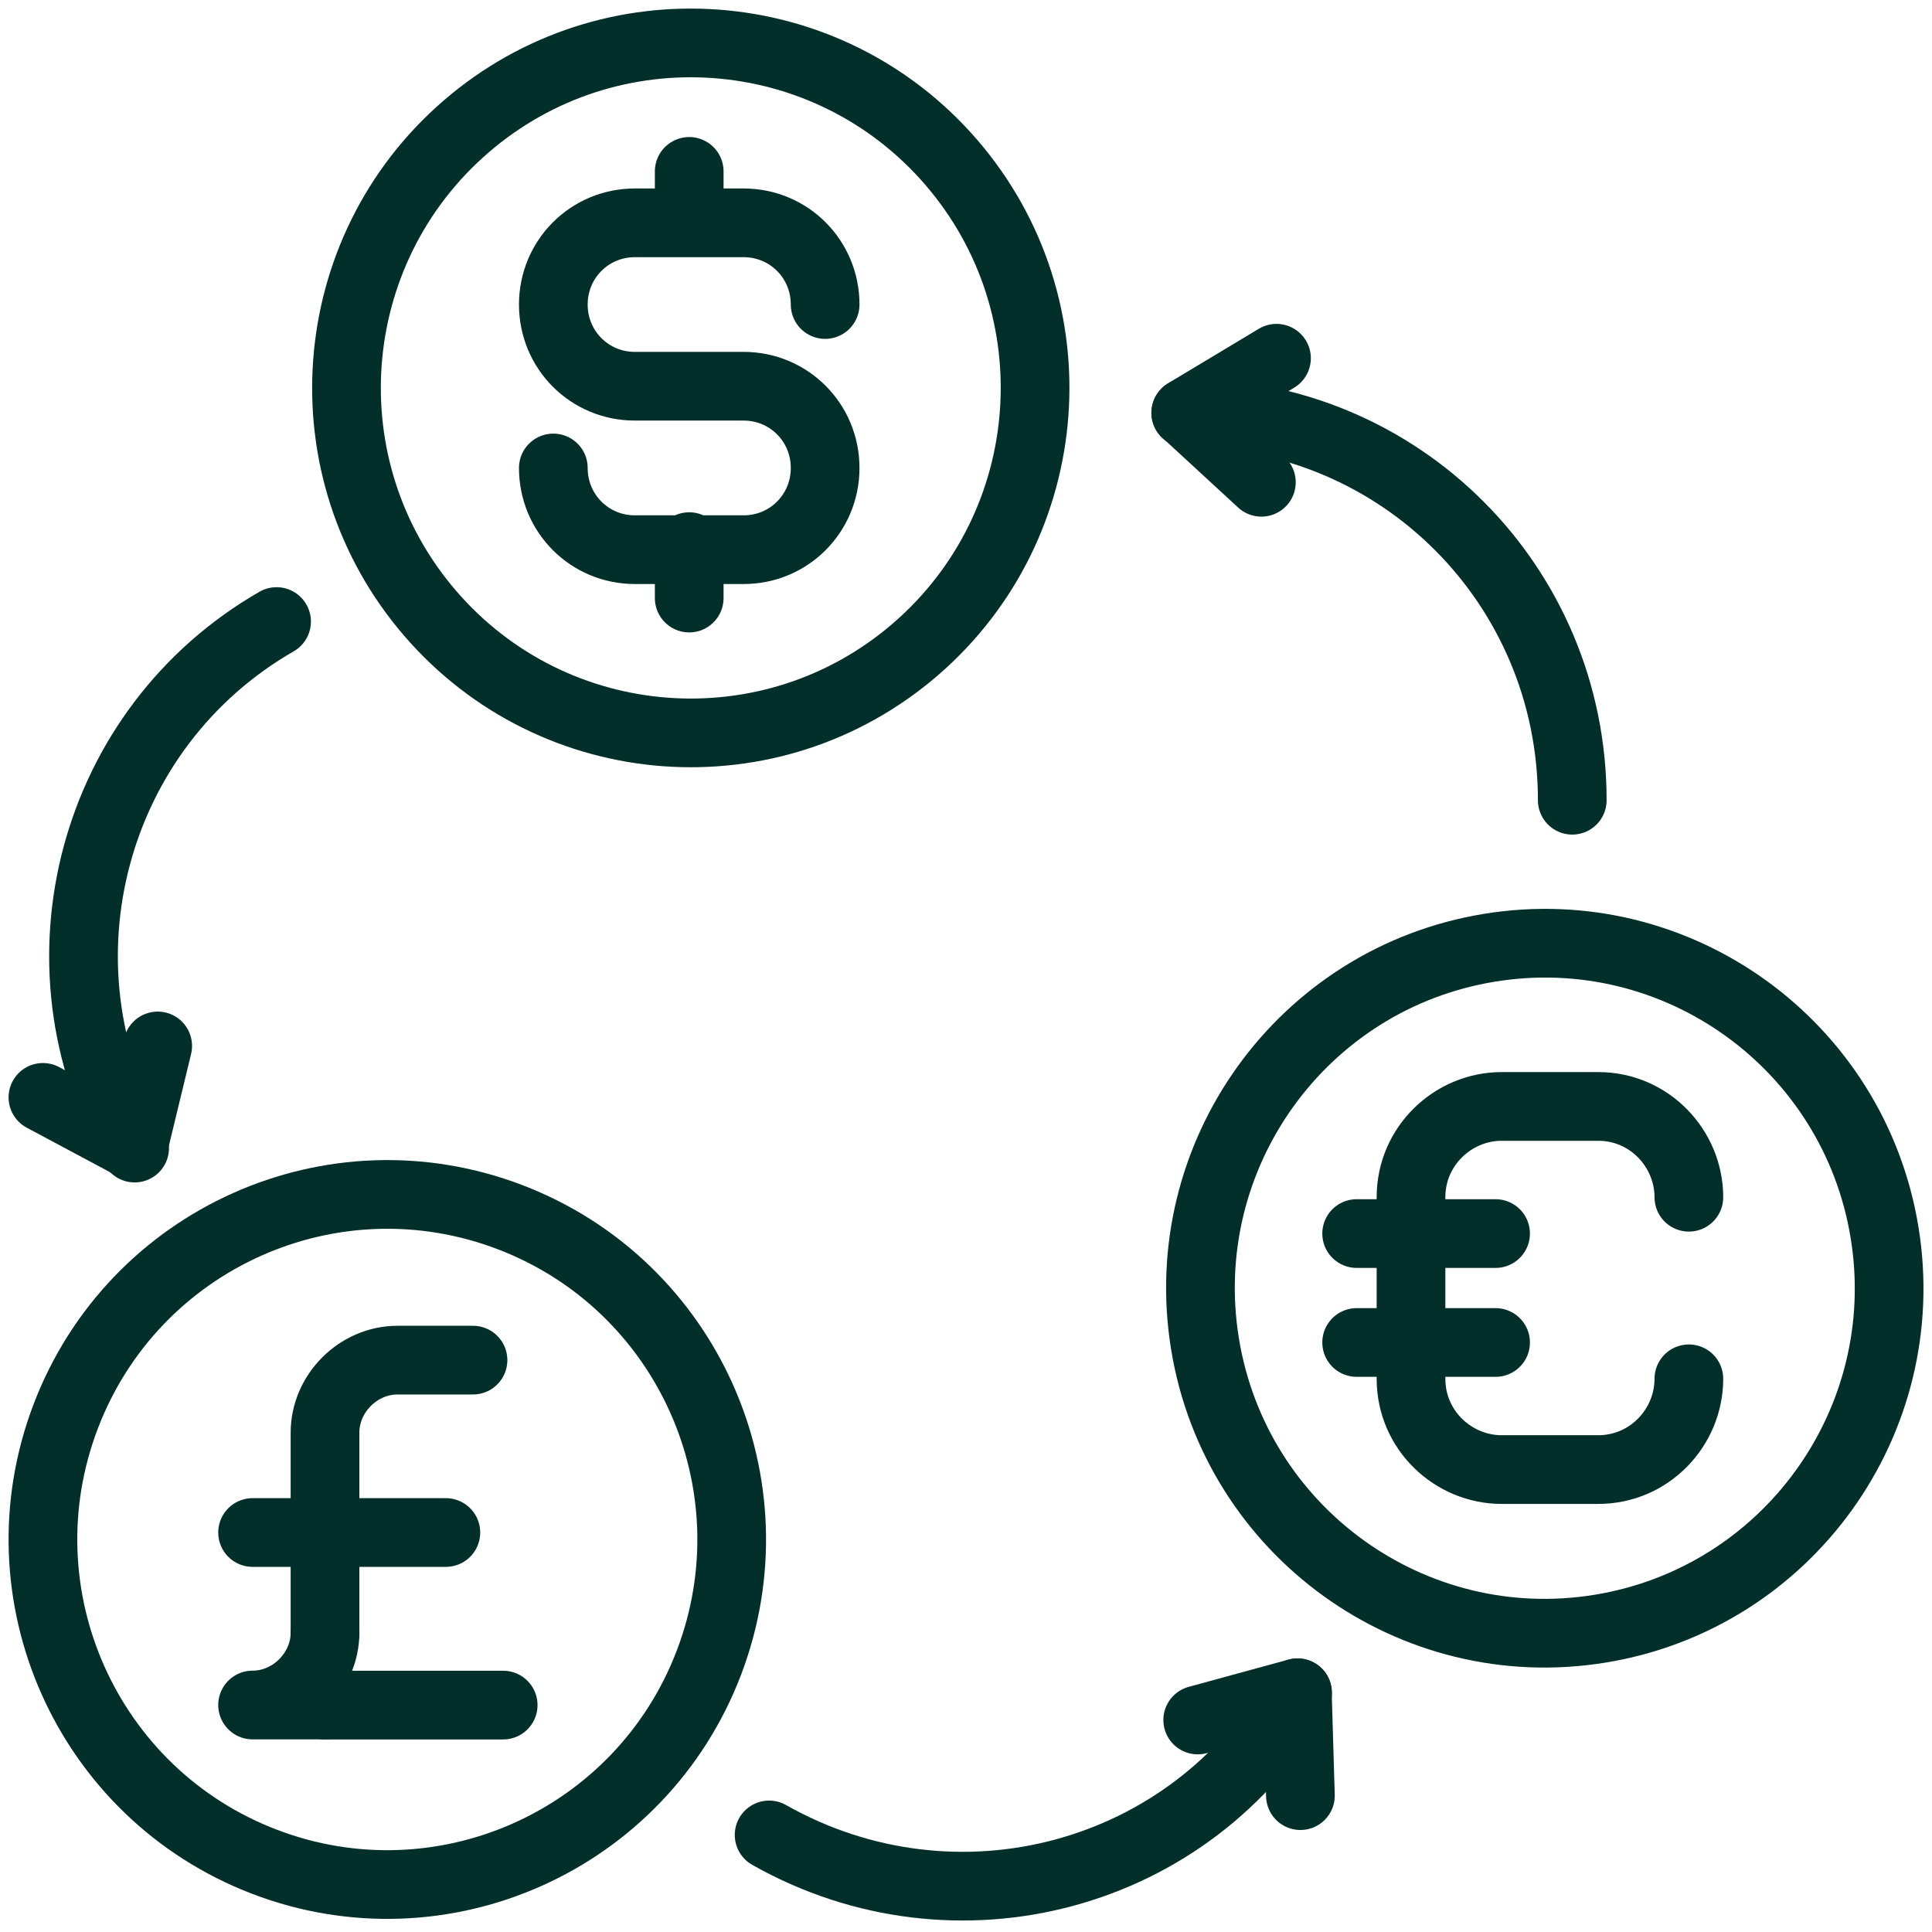
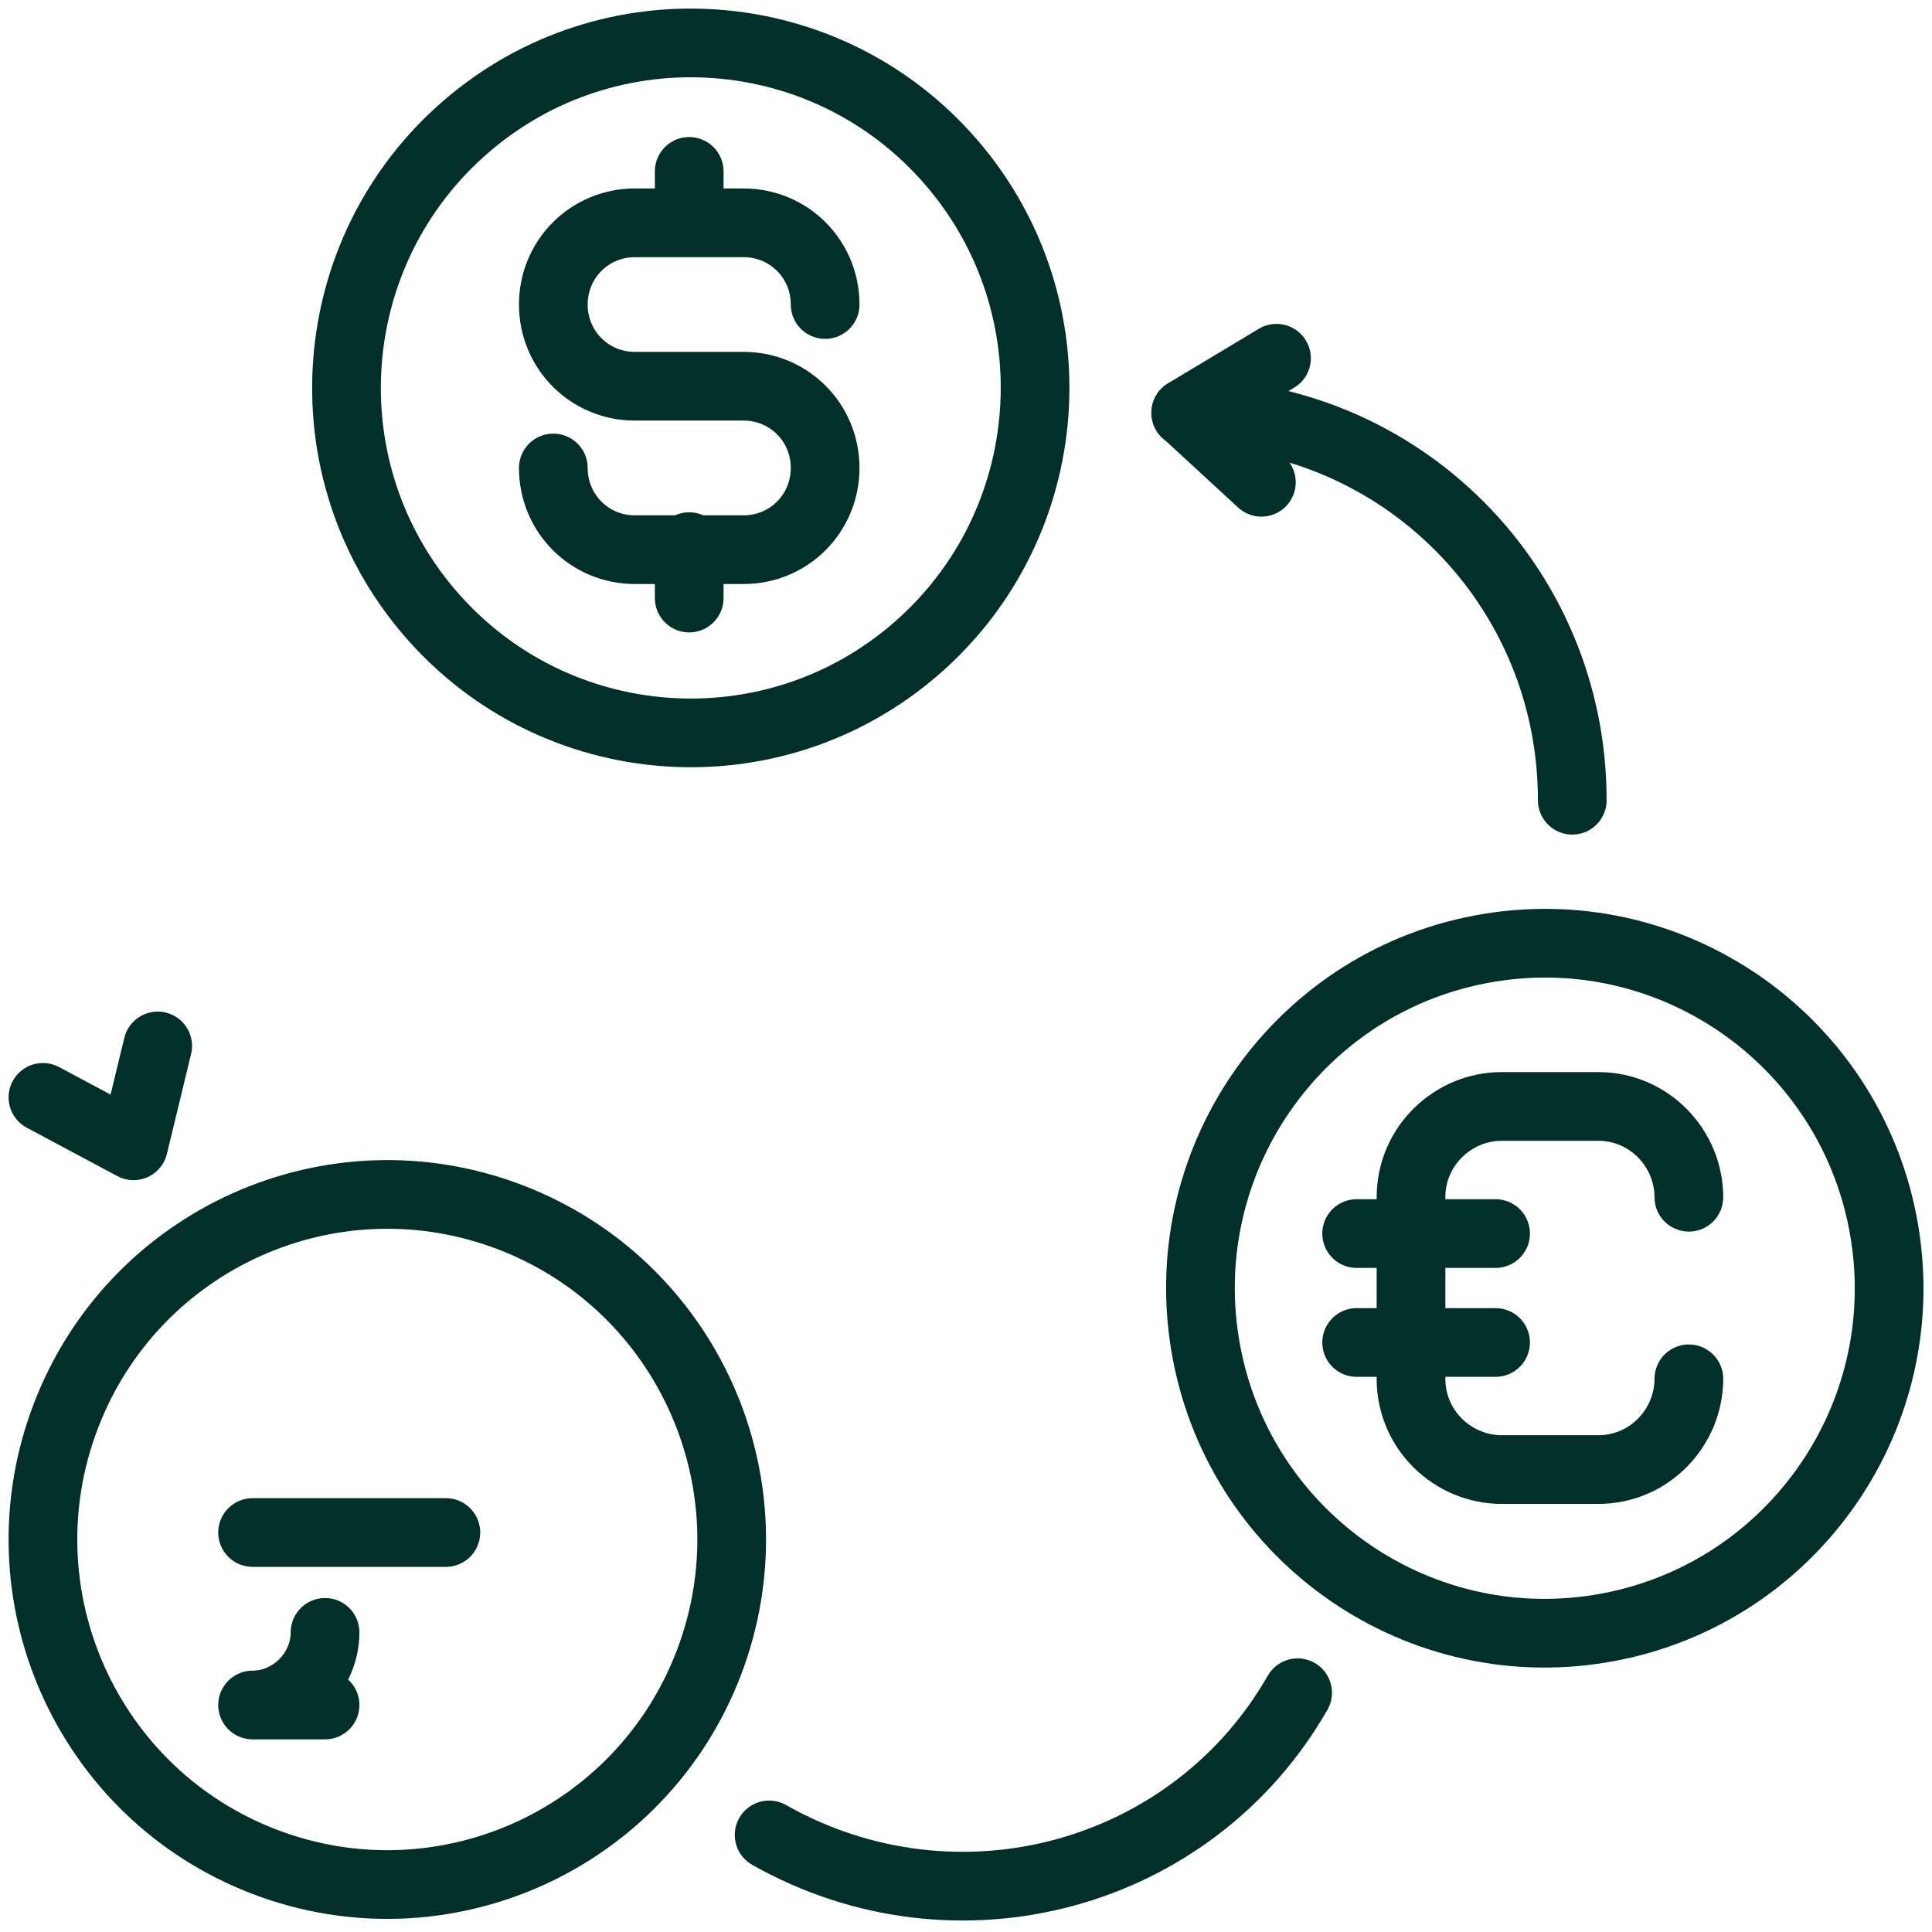
<svg xmlns="http://www.w3.org/2000/svg" width="45" height="45" viewBox="0 0 45 45" fill="none">
  <path d="M16.512 38.727C18.093 34.581 16.022 29.937 11.885 28.352C7.748 26.768 3.112 28.843 1.531 32.989C-0.051 37.134 2.021 41.778 6.158 43.363C10.295 44.947 14.931 42.872 16.512 38.727Z" stroke="#022F29" stroke-width="1.6" stroke-miterlimit="10" stroke-linecap="round" stroke-linejoin="round" />
  <path d="M21.327 15.12C24.681 12.221 25.055 7.147 22.162 3.787C19.269 0.427 14.206 0.052 10.852 2.951C7.498 5.849 7.125 10.923 10.017 14.283C12.91 17.644 17.974 18.018 21.327 15.12Z" stroke="#022F29" stroke-width="1.6" stroke-miterlimit="10" stroke-linecap="round" stroke-linejoin="round" />
  <path d="M37.27 37.935C41.642 37.222 44.608 33.093 43.896 28.713C43.184 24.334 39.063 21.361 34.692 22.075C30.321 22.788 27.355 26.917 28.066 31.297C28.778 35.676 32.899 38.649 37.27 37.935Z" stroke="#022F29" stroke-width="1.6" stroke-miterlimit="10" stroke-linecap="round" stroke-linejoin="round" />
  <path d="M27.617 9.617C32.612 9.617 36.621 13.635 36.621 18.639" stroke="#022F29" stroke-width="1.6" stroke-miterlimit="10" stroke-linecap="round" stroke-linejoin="round" />
  <path d="M29.732 8.344L27.621 9.612L29.38 11.233M30.224 39.427C27.762 43.726 22.275 45.206 17.914 42.739" stroke="#022F29" stroke-width="1.6" stroke-miterlimit="10" stroke-linecap="round" stroke-linejoin="round" />
-   <path d="M30.289 41.824L30.218 39.428L27.897 40.062M3.136 26.741C0.674 22.441 2.151 16.943 6.442 14.477" stroke="#022F29" stroke-width="1.6" stroke-miterlimit="10" stroke-linecap="round" stroke-linejoin="round" />
  <path d="M1 25.56L3.11 26.688L3.673 24.362M39.337 27.886C39.337 26.758 38.423 25.771 37.227 25.771H34.976C33.85 25.771 32.865 26.688 32.865 27.886V32.115C32.865 33.313 33.85 34.229 34.976 34.229H37.227C38.423 34.229 39.337 33.243 39.337 32.115M31.599 28.732H34.835M31.599 31.269H34.835M19.219 7.093C19.219 6.036 18.375 5.19 17.32 5.19H14.787C13.732 5.19 12.888 6.036 12.888 7.093C12.888 8.151 13.732 8.996 14.787 8.996H17.32C18.375 8.996 19.219 9.842 19.219 10.9C19.219 11.957 18.375 12.803 17.32 12.803H14.787C13.732 12.803 12.888 11.957 12.888 10.9M16.053 3.992V5.19M16.053 12.732V13.93" stroke="#022F29" stroke-width="1.6" stroke-miterlimit="10" stroke-linecap="round" stroke-linejoin="round" />
-   <path d="M11.017 31.68H9.259C8.344 31.68 7.57 32.455 7.57 33.371V38.023M7.57 39.715H11.72" stroke="#022F29" stroke-width="1.6" stroke-miterlimit="10" stroke-linecap="round" stroke-linejoin="round" />
  <path d="M7.571 38.021C7.571 38.938 6.797 39.713 5.883 39.713H7.571M5.883 35.695H10.385" stroke="#022F29" stroke-width="1.6" stroke-miterlimit="1" stroke-linecap="round" stroke-linejoin="round" />
</svg>